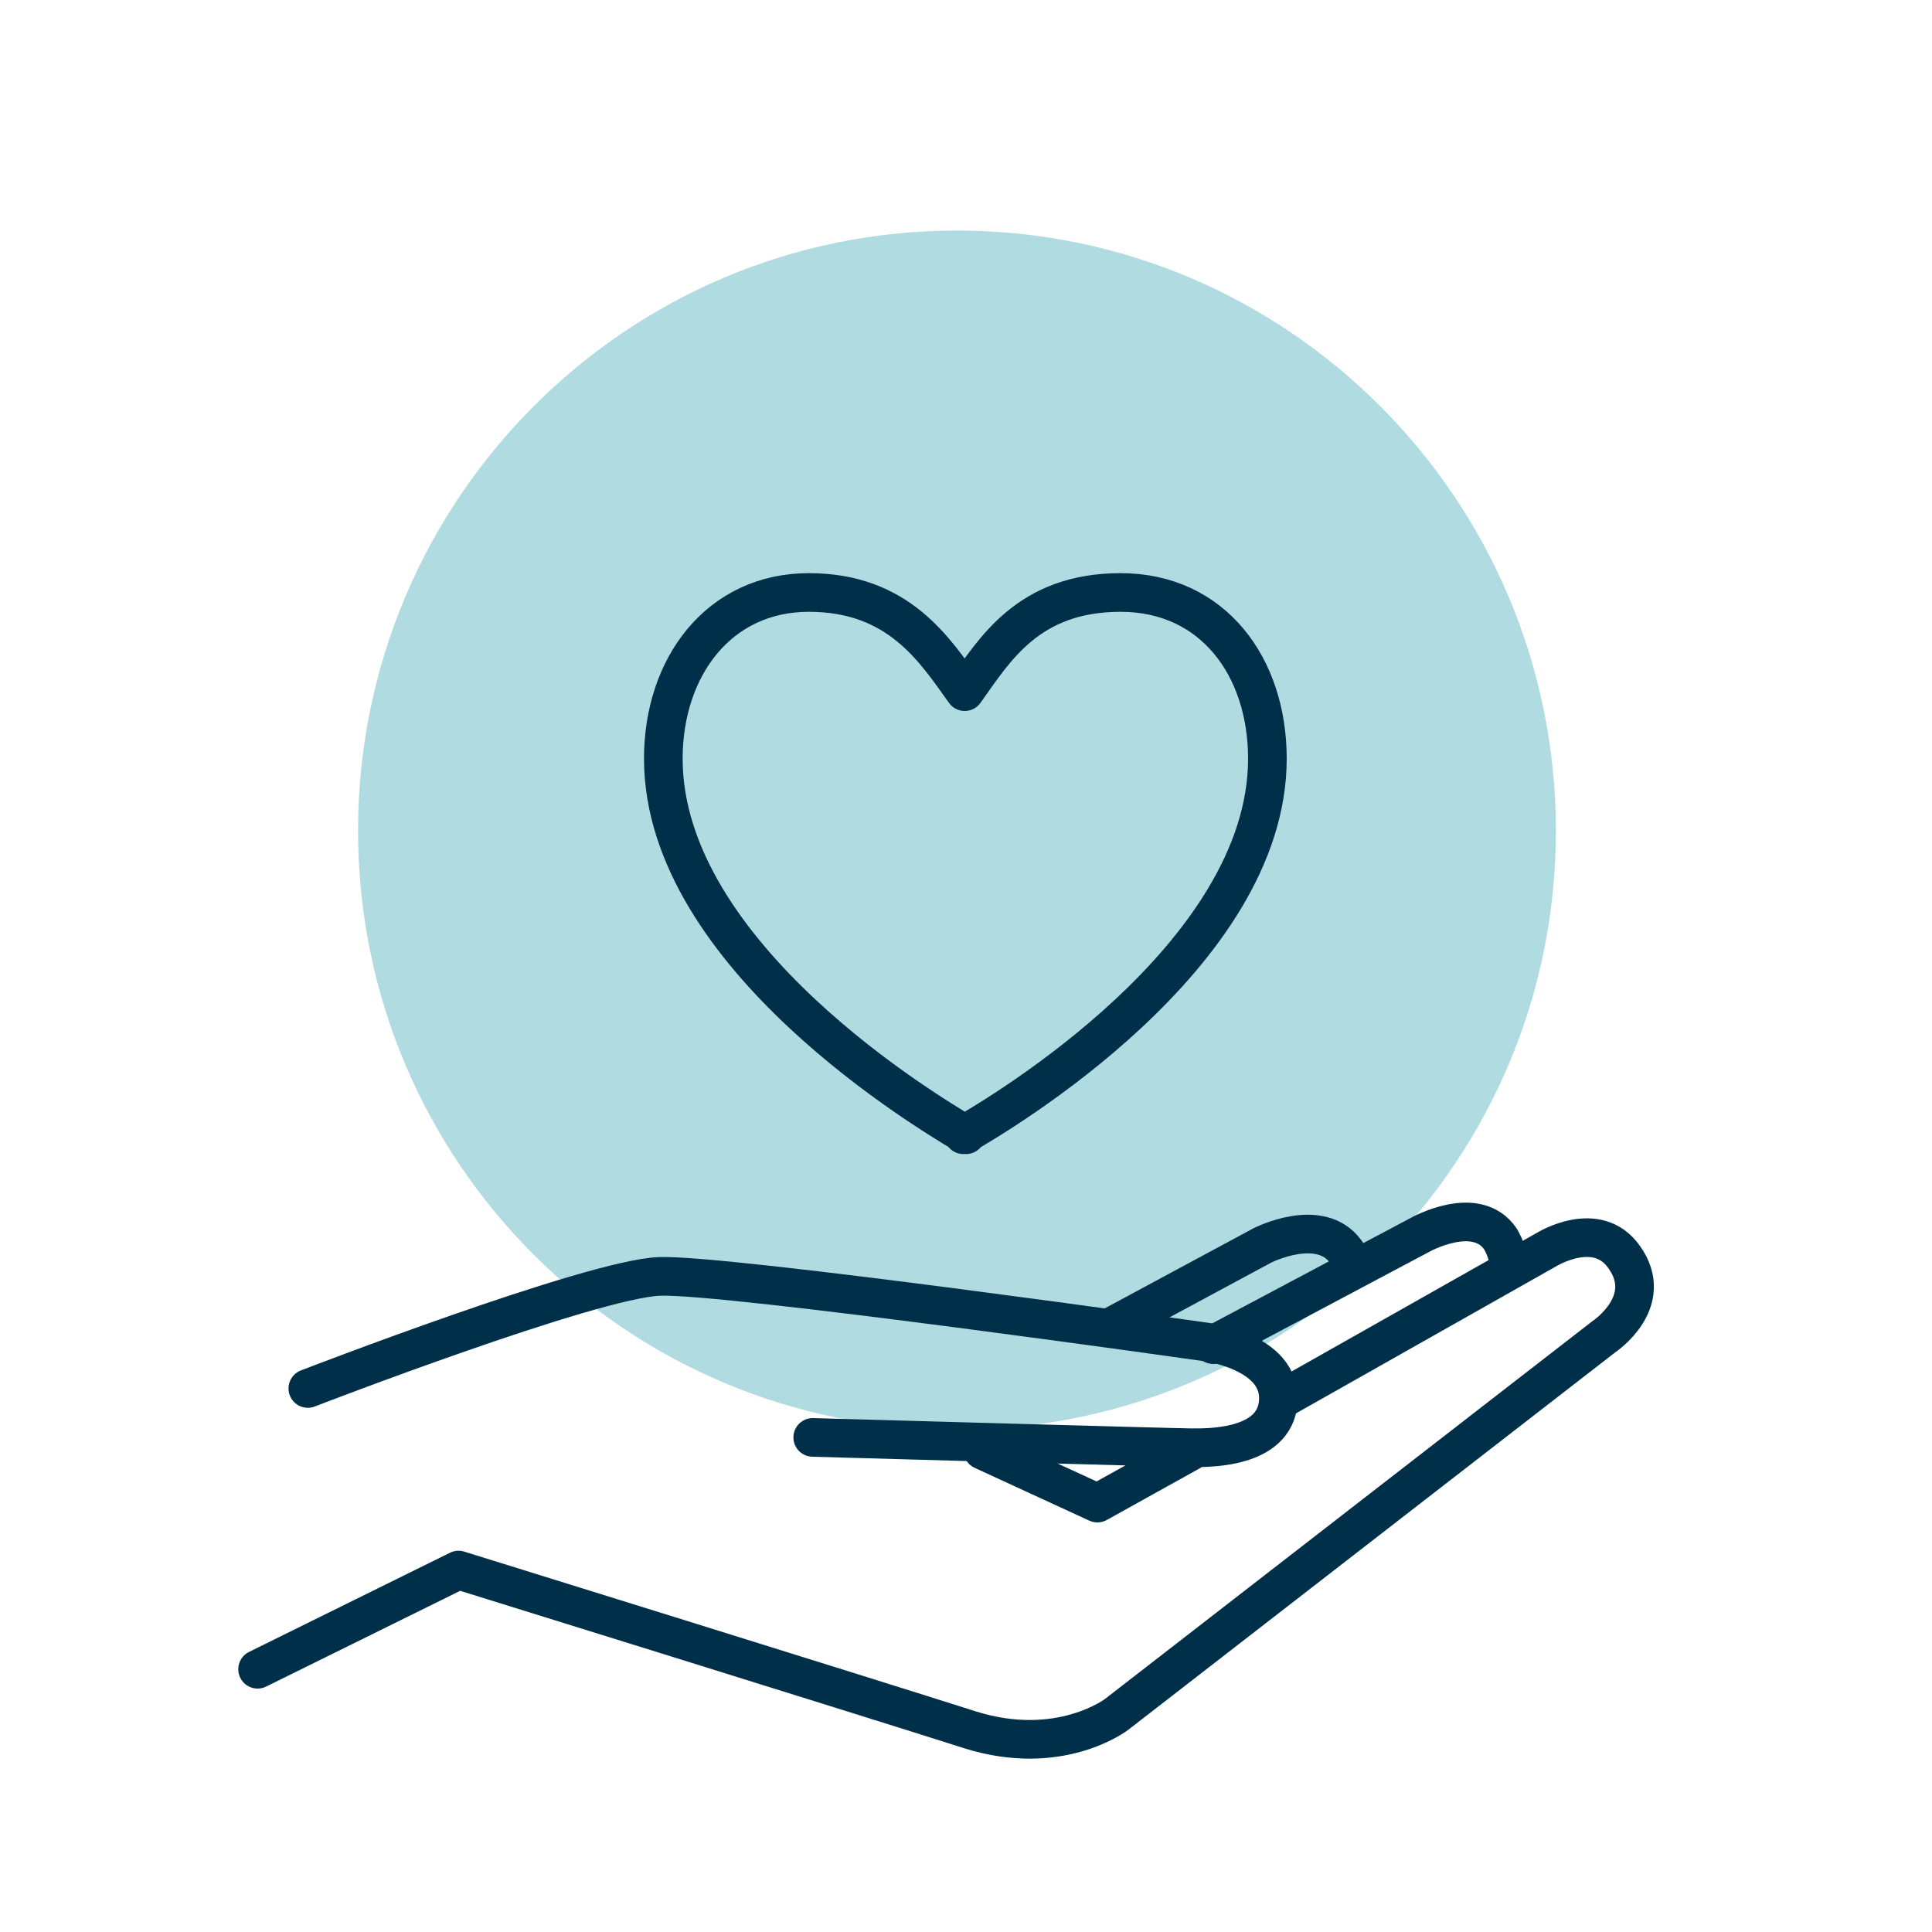
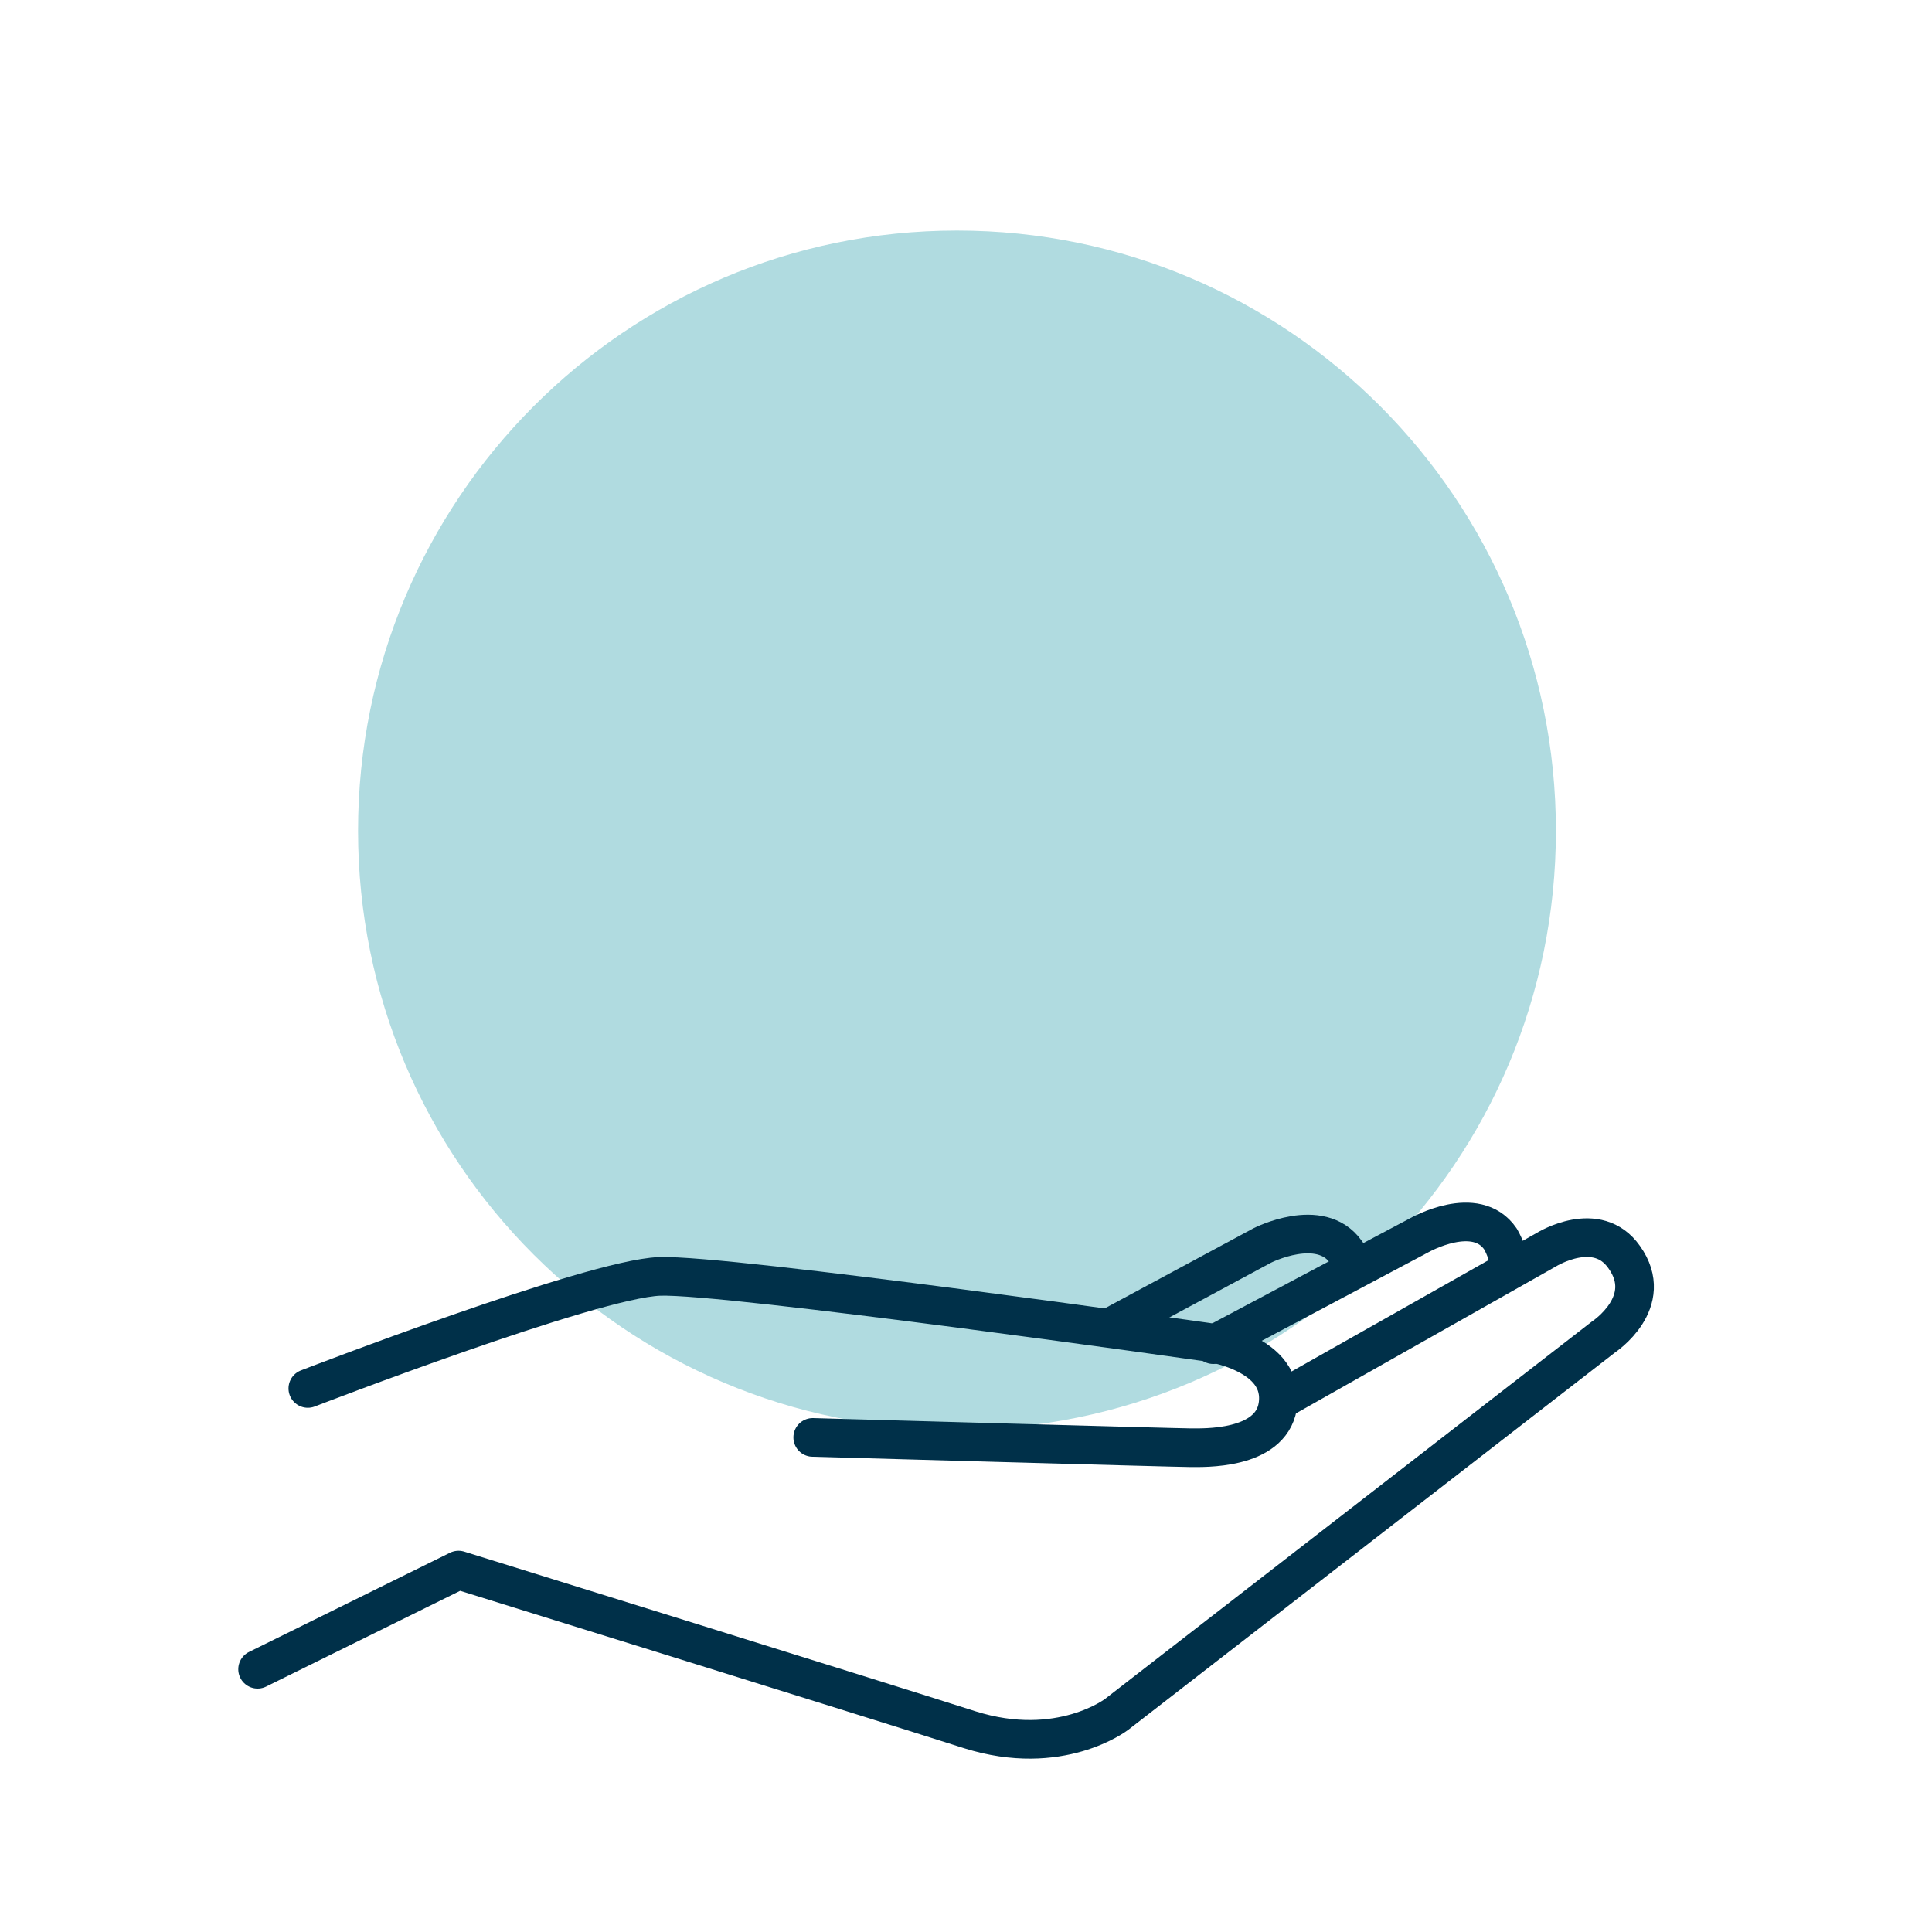
<svg xmlns="http://www.w3.org/2000/svg" version="1.1" id="Layer_1" x="0px" y="0px" viewBox="0 0 150 150" style="enable-background:new 0 0 150 150;" xml:space="preserve">
  <style type="text/css">
	.st0{fill:#B0DBE0;}
	.st1{fill:none;stroke:#003049;stroke-width:3;stroke-linecap:round;stroke-linejoin:round;}
</style>
  <path class="st0" d="M74.3,111c25.7,0,46.5-20.8,46.5-46.5S100,17.9,74.3,17.9S27.8,38.8,27.8,64.5S48.6,111,74.3,111z" />
  <path class="st1" d="M23.9,107.8c0,0,22-8.5,27.3-8.7c5.2-0.2,42.5,5.1,42.5,5.1s6.2,0.8,5.5,5c-0.6,3.4-5.8,3.2-6.8,3.2  c-1,0-29.3-0.8-29.3-0.8" />
  <path class="st1" d="M99.4,108.7L120.1,97c0,0,3.9-2.4,6,0.6c2.5,3.5-1.6,6.2-1.6,6.2l-37.8,29.3c0,0-4.4,3.4-11.4,1.2  c-7.5-2.4-39.7-12.4-39.7-12.4L20,129.6" />
-   <path class="st1" d="M76.3,112.6l8.9,4.1l7.2-4" />
  <path class="st1" d="M117.2,98.2c-0.1-0.6-0.3-1.3-0.7-2c-1.9-2.8-6.3-0.3-6.3-0.3l-16,8.5" />
  <path class="st1" d="M105.1,98.3c-0.1-0.4-0.3-0.7-0.6-1.1c-2-2.8-6.5-0.5-6.5-0.5L86.3,103" />
-   <path class="st1" d="M98.4,58.9C98.4,51.8,94.2,46,87,46s-9.8,4.5-12.1,7.7c-2.3-3.2-5.1-7.7-12.1-7.7s-11.3,5.8-11.3,12.9  c0,15.4,21,27.7,23.3,29.1v0.1c0,0,0,0,0.1-0.1c0.1,0,0.1,0.1,0.1,0.1V88C77.4,86.6,98.4,74.3,98.4,58.9z" />
</svg>